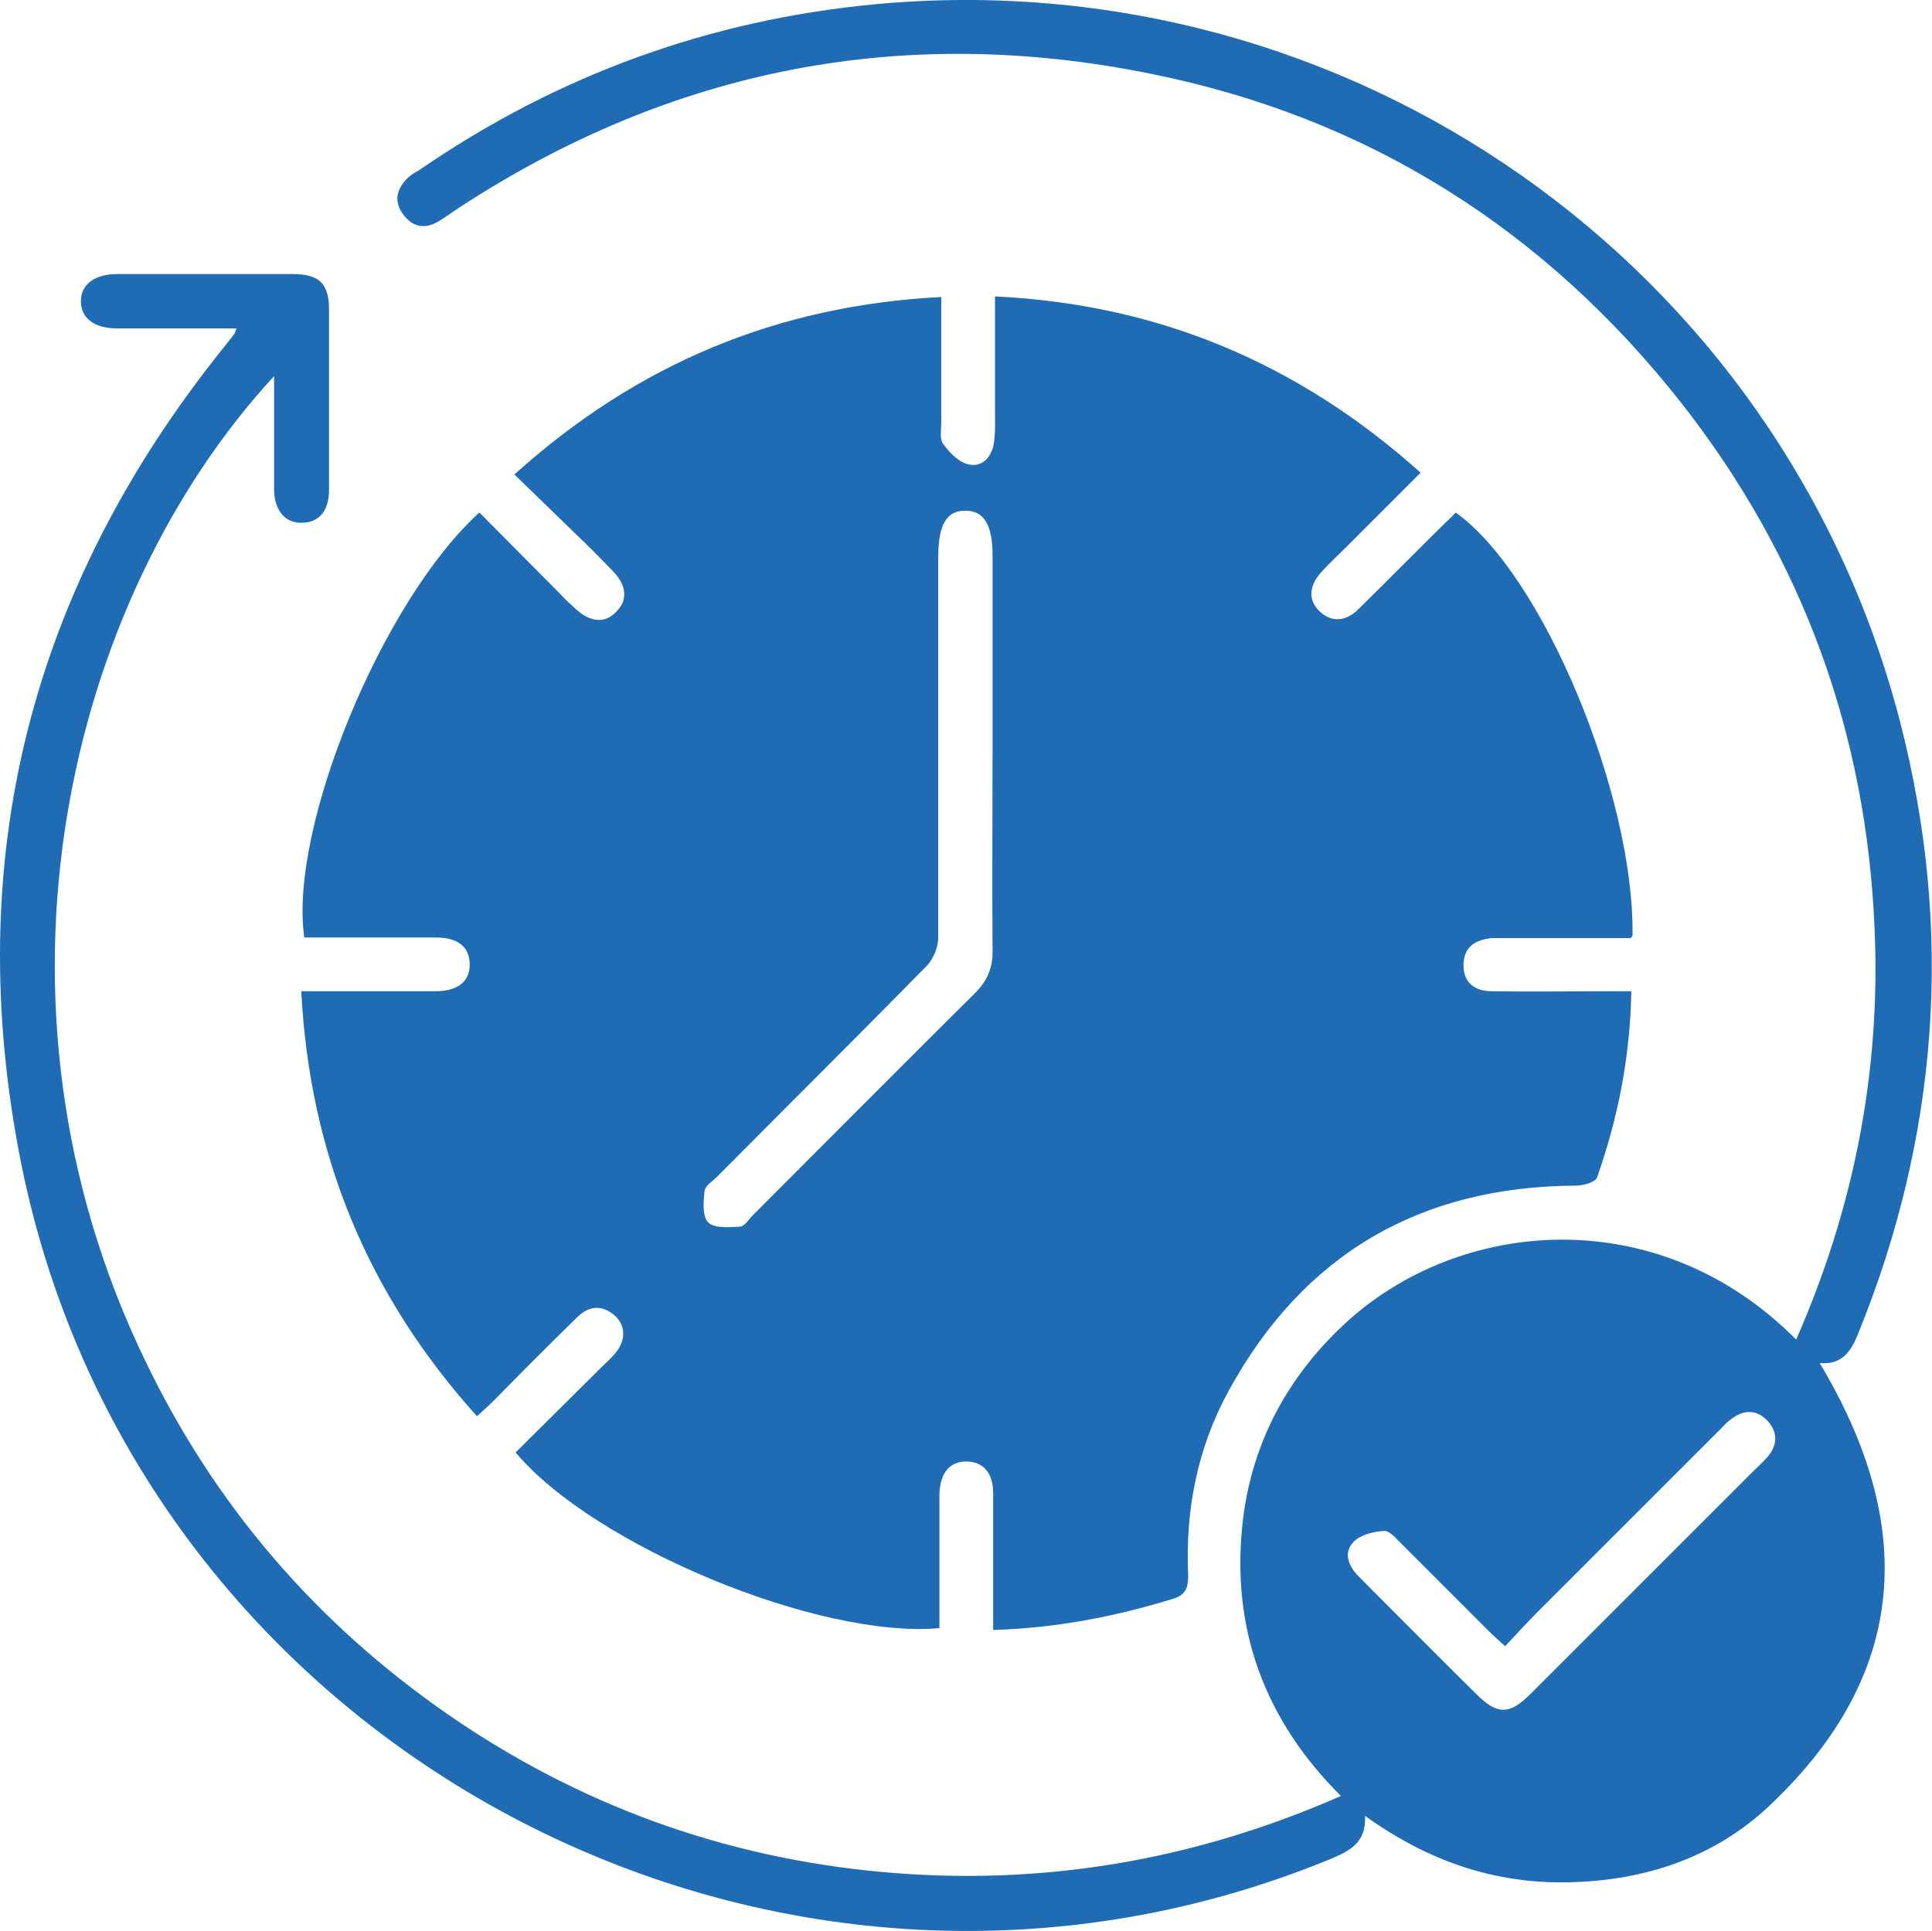
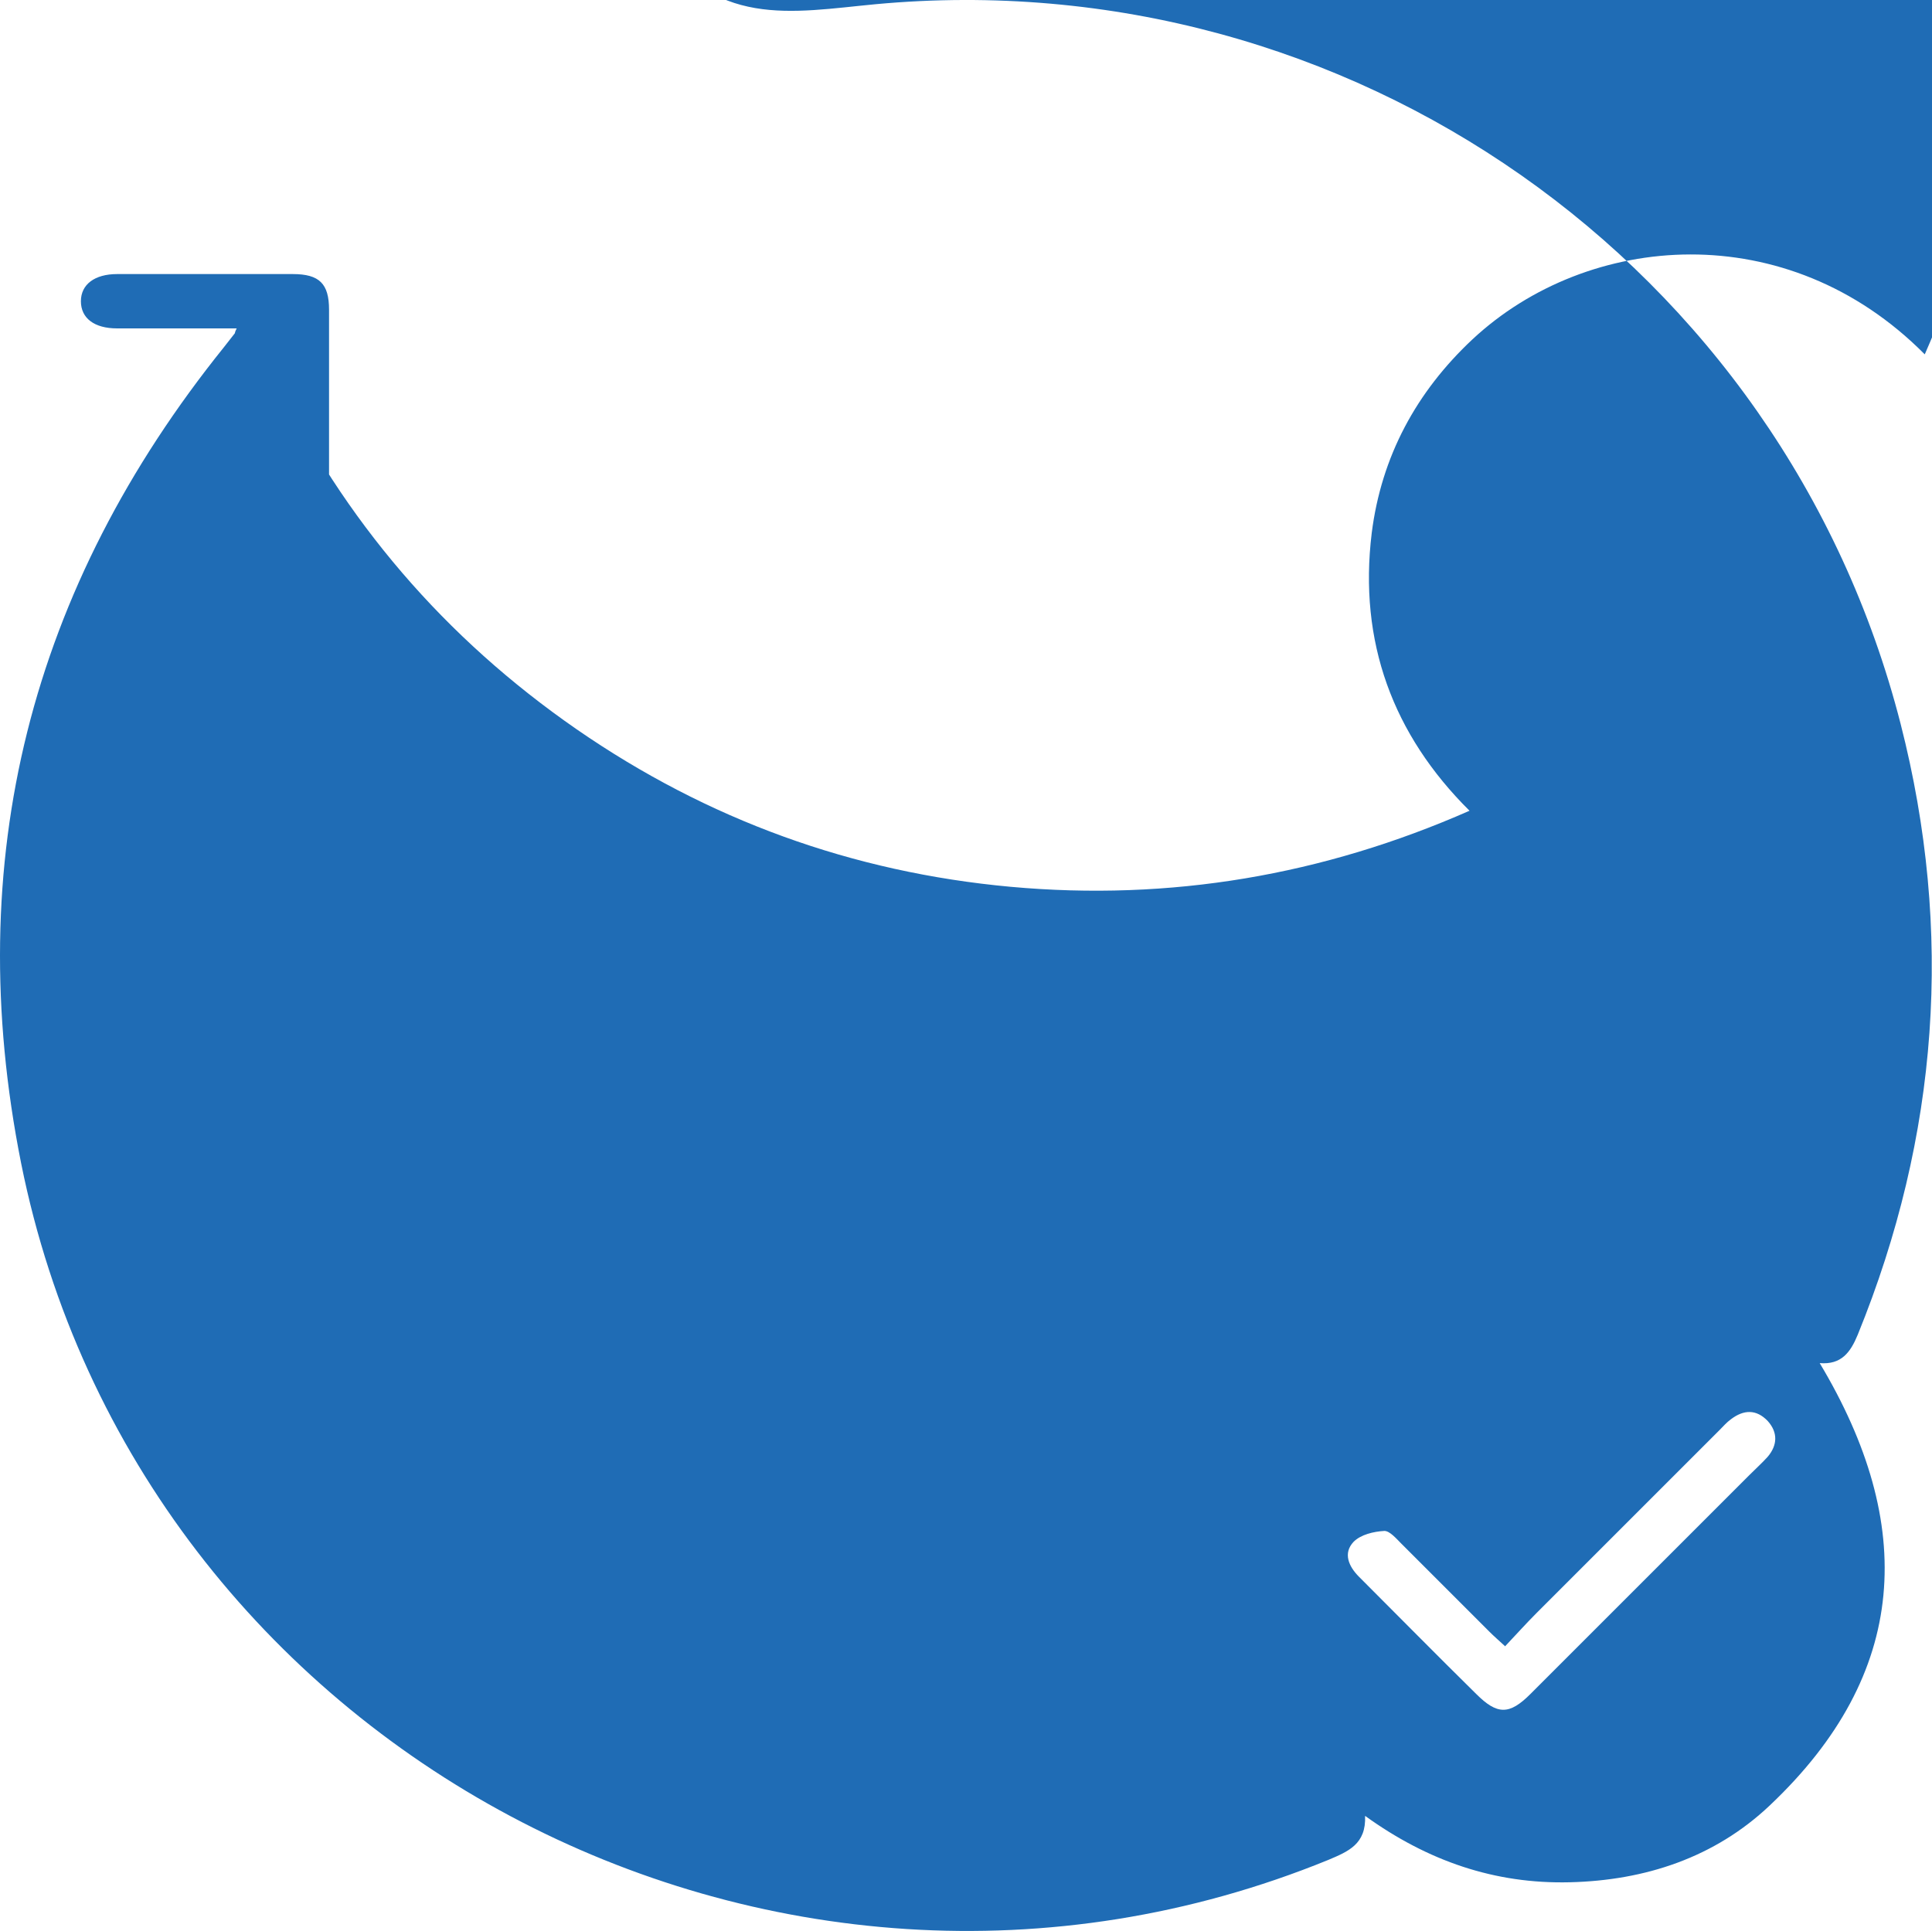
<svg xmlns="http://www.w3.org/2000/svg" id="Layer_1" data-name="Layer 1" viewBox="0 0 32 31.99">
  <defs>
    <style>
      .cls-1 {
        fill: #1f6cb5;
      }
    </style>
  </defs>
-   <path class="cls-1" d="M27.01,15.54c-.68,0-1.33,0-1.98,0-.11,0-.22,0-.33,0-.27,.03-.46,.15-.46,.45,0,.3,.2,.43,.47,.43,.64,.01,1.29,0,1.93,0,.12,0,.23,0,.38,0-.02,1.09-.22,2.1-.57,3.09-.03,.07-.22,.13-.34,.13-2.58,.01-4.52,1.13-5.76,3.4-.52,.95-.72,1.98-.67,3.06,0,.23-.06,.33-.27,.39-.95,.29-1.92,.48-2.96,.51,0-.36,0-.7,0-1.05,0-.4,0-.81,0-1.21,0-.35-.17-.53-.45-.53-.27,0-.43,.19-.44,.54,0,.62,0,1.24,0,1.87,0,.12,0,.24,0,.35-1.99,.18-5.72-1.36-7.02-2.91,.47-.47,.94-.93,1.41-1.4,.08-.08,.16-.15,.23-.23,.19-.22,.19-.47,0-.64-.21-.18-.42-.16-.61,.02-.47,.46-.93,.92-1.39,1.39-.08,.08-.17,.16-.28,.26-1.8-2-2.77-4.32-2.91-7.04,.3,0,.59,0,.88,0,.45,0,.89,0,1.34,0,.37,0,.57-.16,.57-.44,0-.29-.19-.45-.56-.45-.73,0-1.46,0-2.18,0-.26-1.81,1.29-5.58,2.9-7.04,.45,.45,.9,.91,1.35,1.36,.08,.09,.17,.17,.26,.25,.23,.21,.48,.23,.66,.03,.19-.19,.17-.43-.05-.66-.21-.22-.43-.44-.65-.65-.32-.31-.64-.62-.99-.96,2.03-1.83,4.35-2.8,7.07-2.94,0,.71,0,1.4,0,2.08,0,.12-.03,.27,.03,.35,.1,.14,.25,.3,.41,.34,.23,.06,.39-.11,.43-.34,.03-.19,.02-.39,.02-.59,0-.61,0-1.21,0-1.85,2.71,.13,5.03,1.11,7.05,2.92-.41,.41-.81,.81-1.21,1.21-.14,.14-.28,.27-.42,.42-.22,.24-.24,.47-.05,.66,.19,.19,.44,.19,.66-.04,.48-.47,.96-.96,1.44-1.43,.05-.05,.11-.1,.16-.16,1.43,1.01,2.96,4.66,2.93,7.01Zm-10.57-3.08c0-1.09,0-2.18,0-3.27,0-.5-.15-.74-.46-.73-.3,0-.43,.23-.44,.72,0,2.12,0,4.23,0,6.35,0,.16-.08,.36-.2,.48-1.15,1.17-2.31,2.32-3.46,3.48-.08,.08-.2,.15-.21,.24-.02,.18-.04,.42,.06,.52,.1,.1,.34,.08,.52,.07,.08,0,.15-.12,.22-.19,1.23-1.23,2.45-2.46,3.68-3.68,.21-.21,.3-.43,.29-.73-.01-1.09,0-2.18,0-3.27Z" />
-   <path class="cls-1" d="M3.93,5.44c-.69,0-1.34,0-1.99,0-.38,0-.6-.17-.6-.45,0-.28,.23-.45,.6-.45,.97,0,1.94,0,2.91,0,.44,0,.6,.16,.6,.59,0,.99,0,1.99,0,2.98,0,.36-.17,.55-.46,.55-.27,0-.44-.2-.45-.54,0-.62,0-1.23,0-1.89C1.11,9.95-.48,16.59,2.41,22.55c1.15,2.39,2.83,4.34,5.01,5.85,2.17,1.5,4.57,2.37,7.19,2.61,2.64,.24,5.17-.19,7.6-1.26-1.27-1.26-1.84-2.8-1.62-4.6,.16-1.27,.74-2.34,1.67-3.21,1.91-1.78,5.21-2.05,7.49,.25,.95-2.16,1.4-4.42,1.3-6.78-.13-3.25-1.19-6.16-3.19-8.72-2.27-2.89-5.21-4.75-8.81-5.47-4.1-.83-7.92-.08-11.43,2.21-.13,.08-.25,.18-.38,.25-.23,.13-.43,.06-.57-.14-.15-.21-.1-.41,.08-.59,.05-.05,.12-.09,.19-.13C9.22,1.25,11.74,.33,14.5,.07c7.83-.73,15.03,4.31,16.98,11.92,.88,3.44,.63,6.83-.71,10.12-.12,.29-.27,.5-.63,.47,1.6,2.67,1.49,5.14-.83,7.33-.91,.86-2.06,1.24-3.31,1.27-1.24,.03-2.35-.35-3.39-1.1,.02,.47-.28,.59-.61,.73C12.81,34.56,2.3,28.98,.35,19.27-.65,14.25,.5,9.74,3.71,5.75c.06-.08,.12-.15,.18-.23,0,0,0-.02,.03-.08ZM24.94,27.28c-.12-.11-.2-.18-.27-.25-.49-.49-.97-.97-1.46-1.46-.08-.08-.19-.21-.28-.21-.18,.01-.39,.06-.51,.18-.18,.19-.08,.41,.09,.58,.65,.65,1.29,1.3,1.94,1.94,.35,.35,.55,.35,.9,0,1.21-1.21,2.42-2.42,3.63-3.63,.1-.1,.21-.2,.3-.3,.16-.19,.17-.4,0-.59-.19-.2-.4-.19-.61-.03-.07,.05-.13,.12-.19,.18-1.01,1.01-2.02,2.02-3.03,3.03-.18,.18-.34,.36-.52,.55Z" />
+   <path class="cls-1" d="M3.93,5.44c-.69,0-1.34,0-1.99,0-.38,0-.6-.17-.6-.45,0-.28,.23-.45,.6-.45,.97,0,1.94,0,2.91,0,.44,0,.6,.16,.6,.59,0,.99,0,1.99,0,2.98,0,.36-.17,.55-.46,.55-.27,0-.44-.2-.45-.54,0-.62,0-1.23,0-1.89c1.15,2.39,2.83,4.34,5.01,5.85,2.17,1.5,4.57,2.37,7.19,2.61,2.64,.24,5.17-.19,7.6-1.26-1.27-1.26-1.84-2.8-1.62-4.6,.16-1.27,.74-2.34,1.67-3.21,1.91-1.78,5.21-2.05,7.49,.25,.95-2.16,1.4-4.42,1.3-6.78-.13-3.25-1.19-6.16-3.19-8.72-2.27-2.89-5.21-4.75-8.81-5.47-4.1-.83-7.92-.08-11.43,2.21-.13,.08-.25,.18-.38,.25-.23,.13-.43,.06-.57-.14-.15-.21-.1-.41,.08-.59,.05-.05,.12-.09,.19-.13C9.22,1.25,11.74,.33,14.5,.07c7.83-.73,15.03,4.31,16.98,11.92,.88,3.44,.63,6.83-.71,10.12-.12,.29-.27,.5-.63,.47,1.6,2.67,1.49,5.14-.83,7.33-.91,.86-2.06,1.24-3.31,1.27-1.24,.03-2.35-.35-3.39-1.1,.02,.47-.28,.59-.61,.73C12.81,34.56,2.3,28.98,.35,19.27-.65,14.25,.5,9.74,3.71,5.75c.06-.08,.12-.15,.18-.23,0,0,0-.02,.03-.08ZM24.94,27.28c-.12-.11-.2-.18-.27-.25-.49-.49-.97-.97-1.46-1.46-.08-.08-.19-.21-.28-.21-.18,.01-.39,.06-.51,.18-.18,.19-.08,.41,.09,.58,.65,.65,1.29,1.3,1.94,1.94,.35,.35,.55,.35,.9,0,1.21-1.21,2.42-2.42,3.63-3.63,.1-.1,.21-.2,.3-.3,.16-.19,.17-.4,0-.59-.19-.2-.4-.19-.61-.03-.07,.05-.13,.12-.19,.18-1.01,1.01-2.02,2.02-3.03,3.03-.18,.18-.34,.36-.52,.55Z" />
</svg>